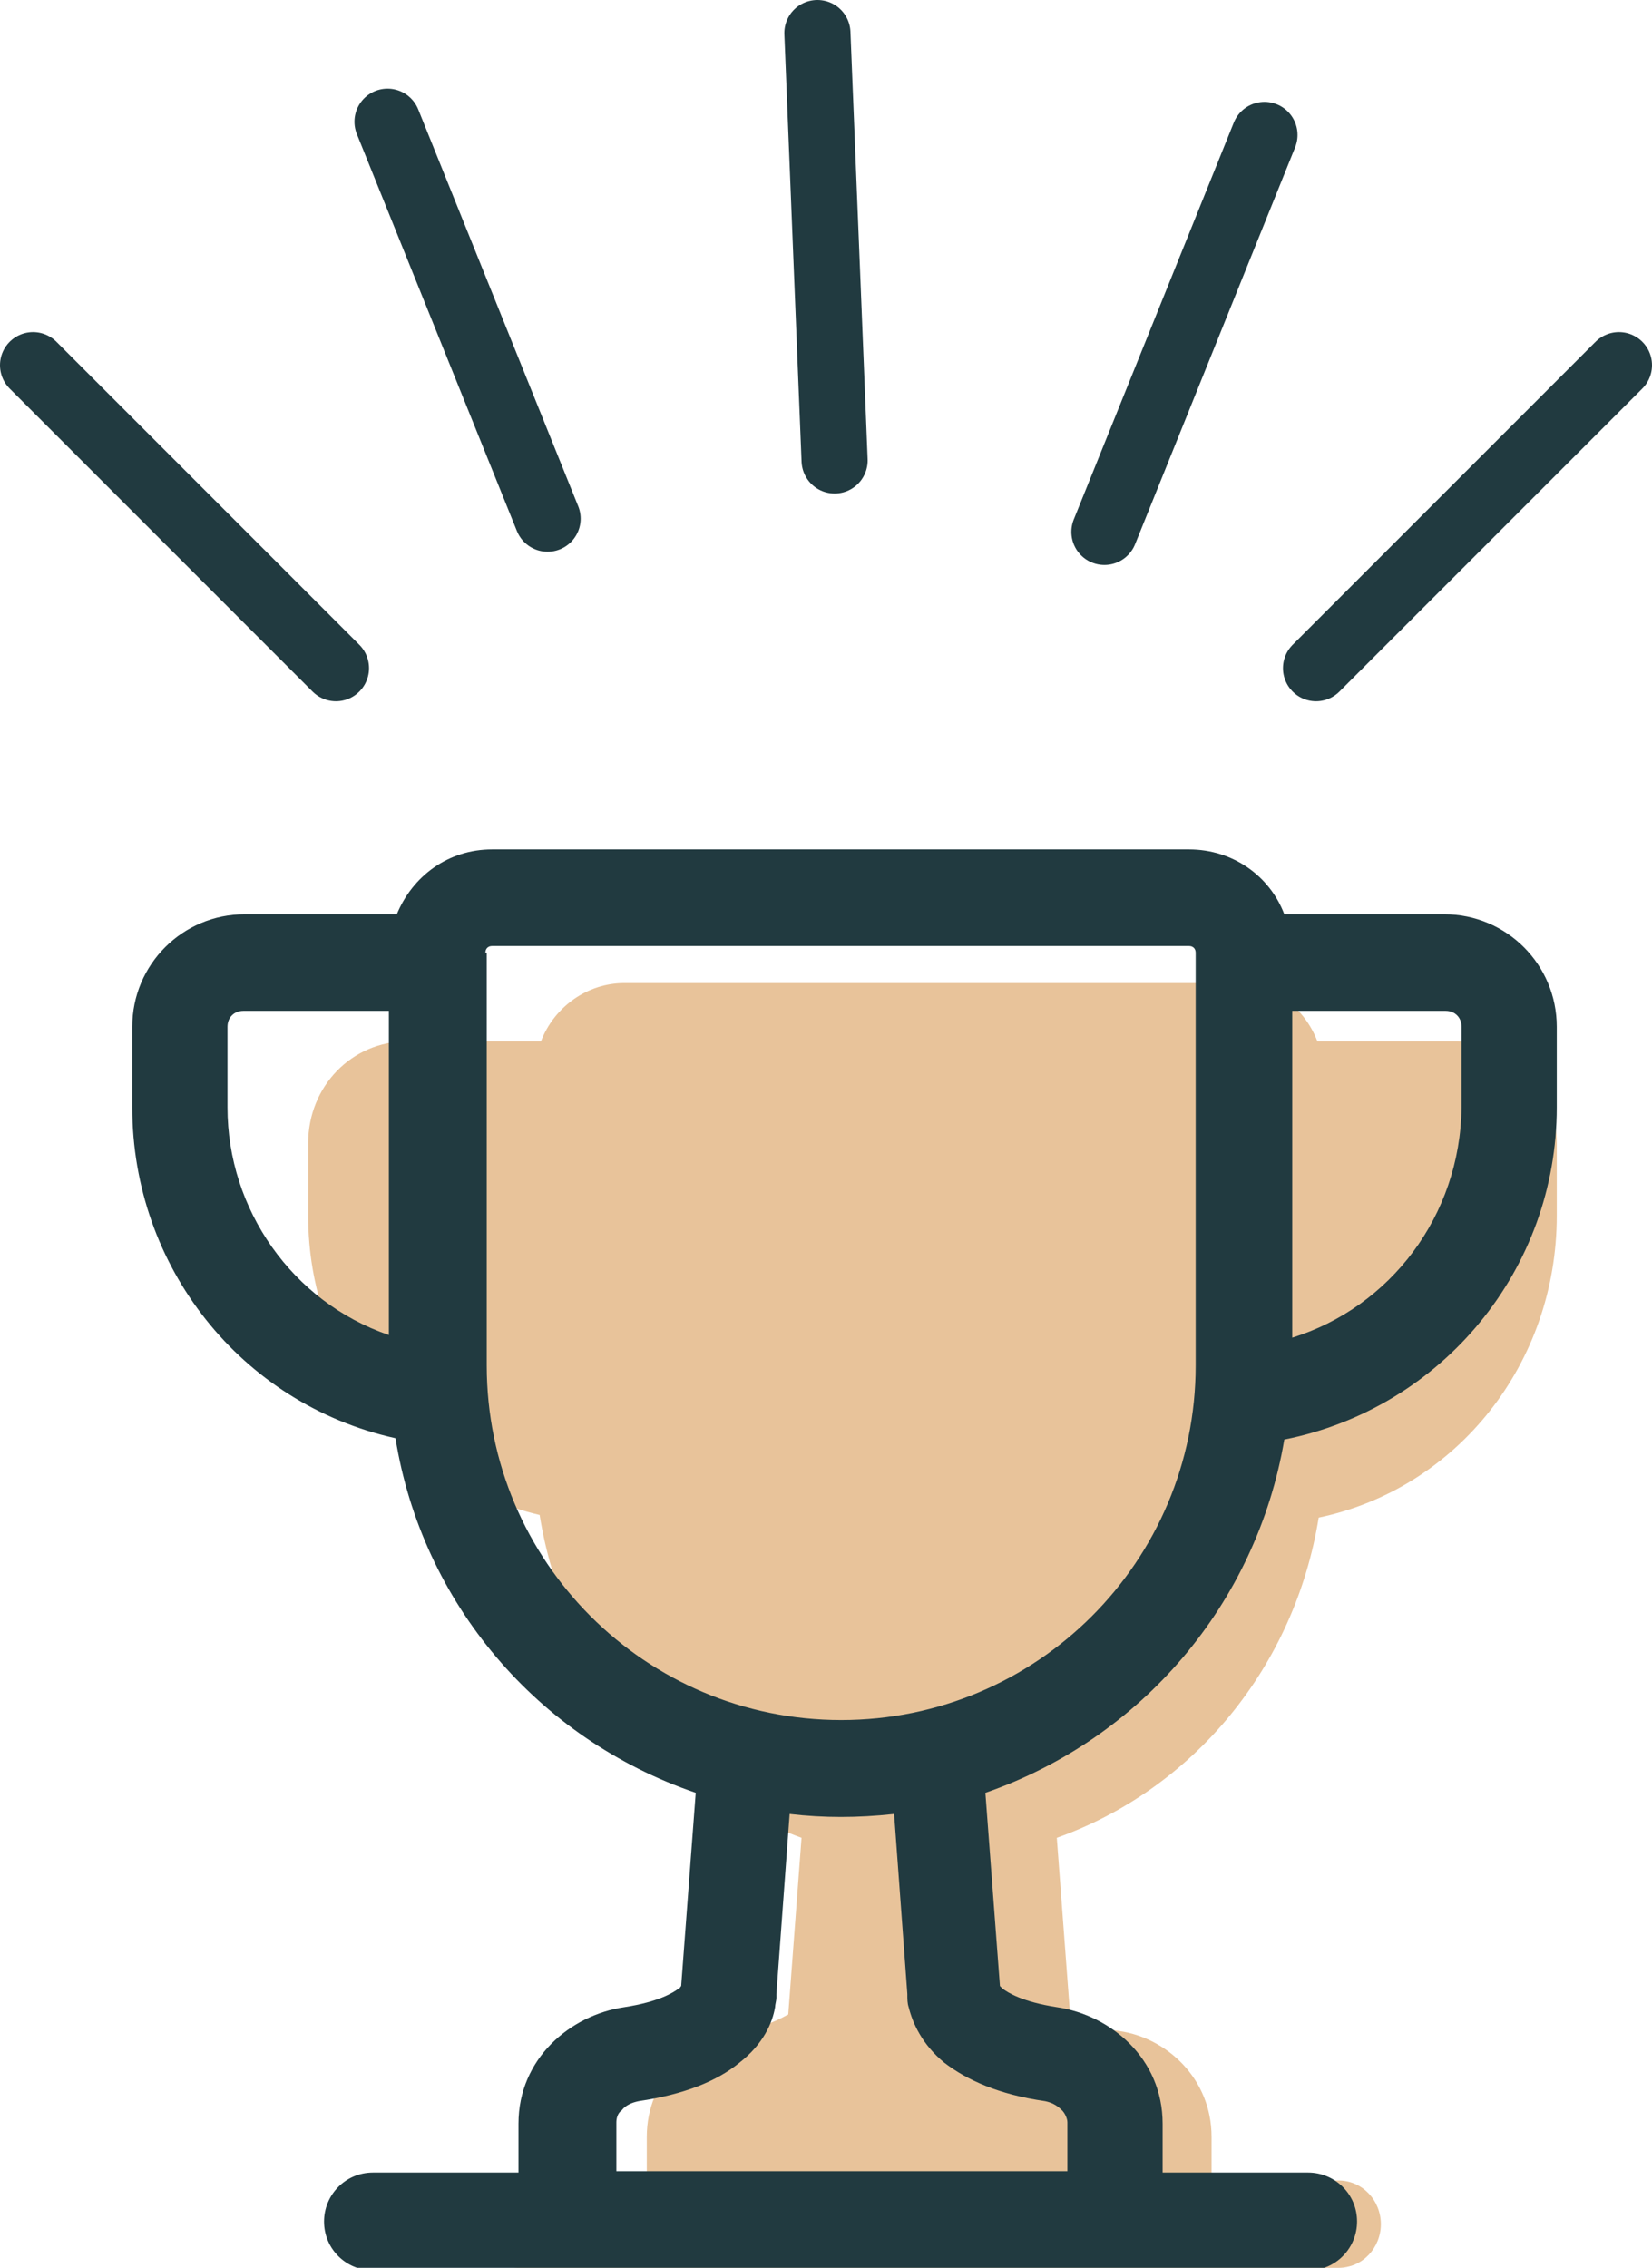
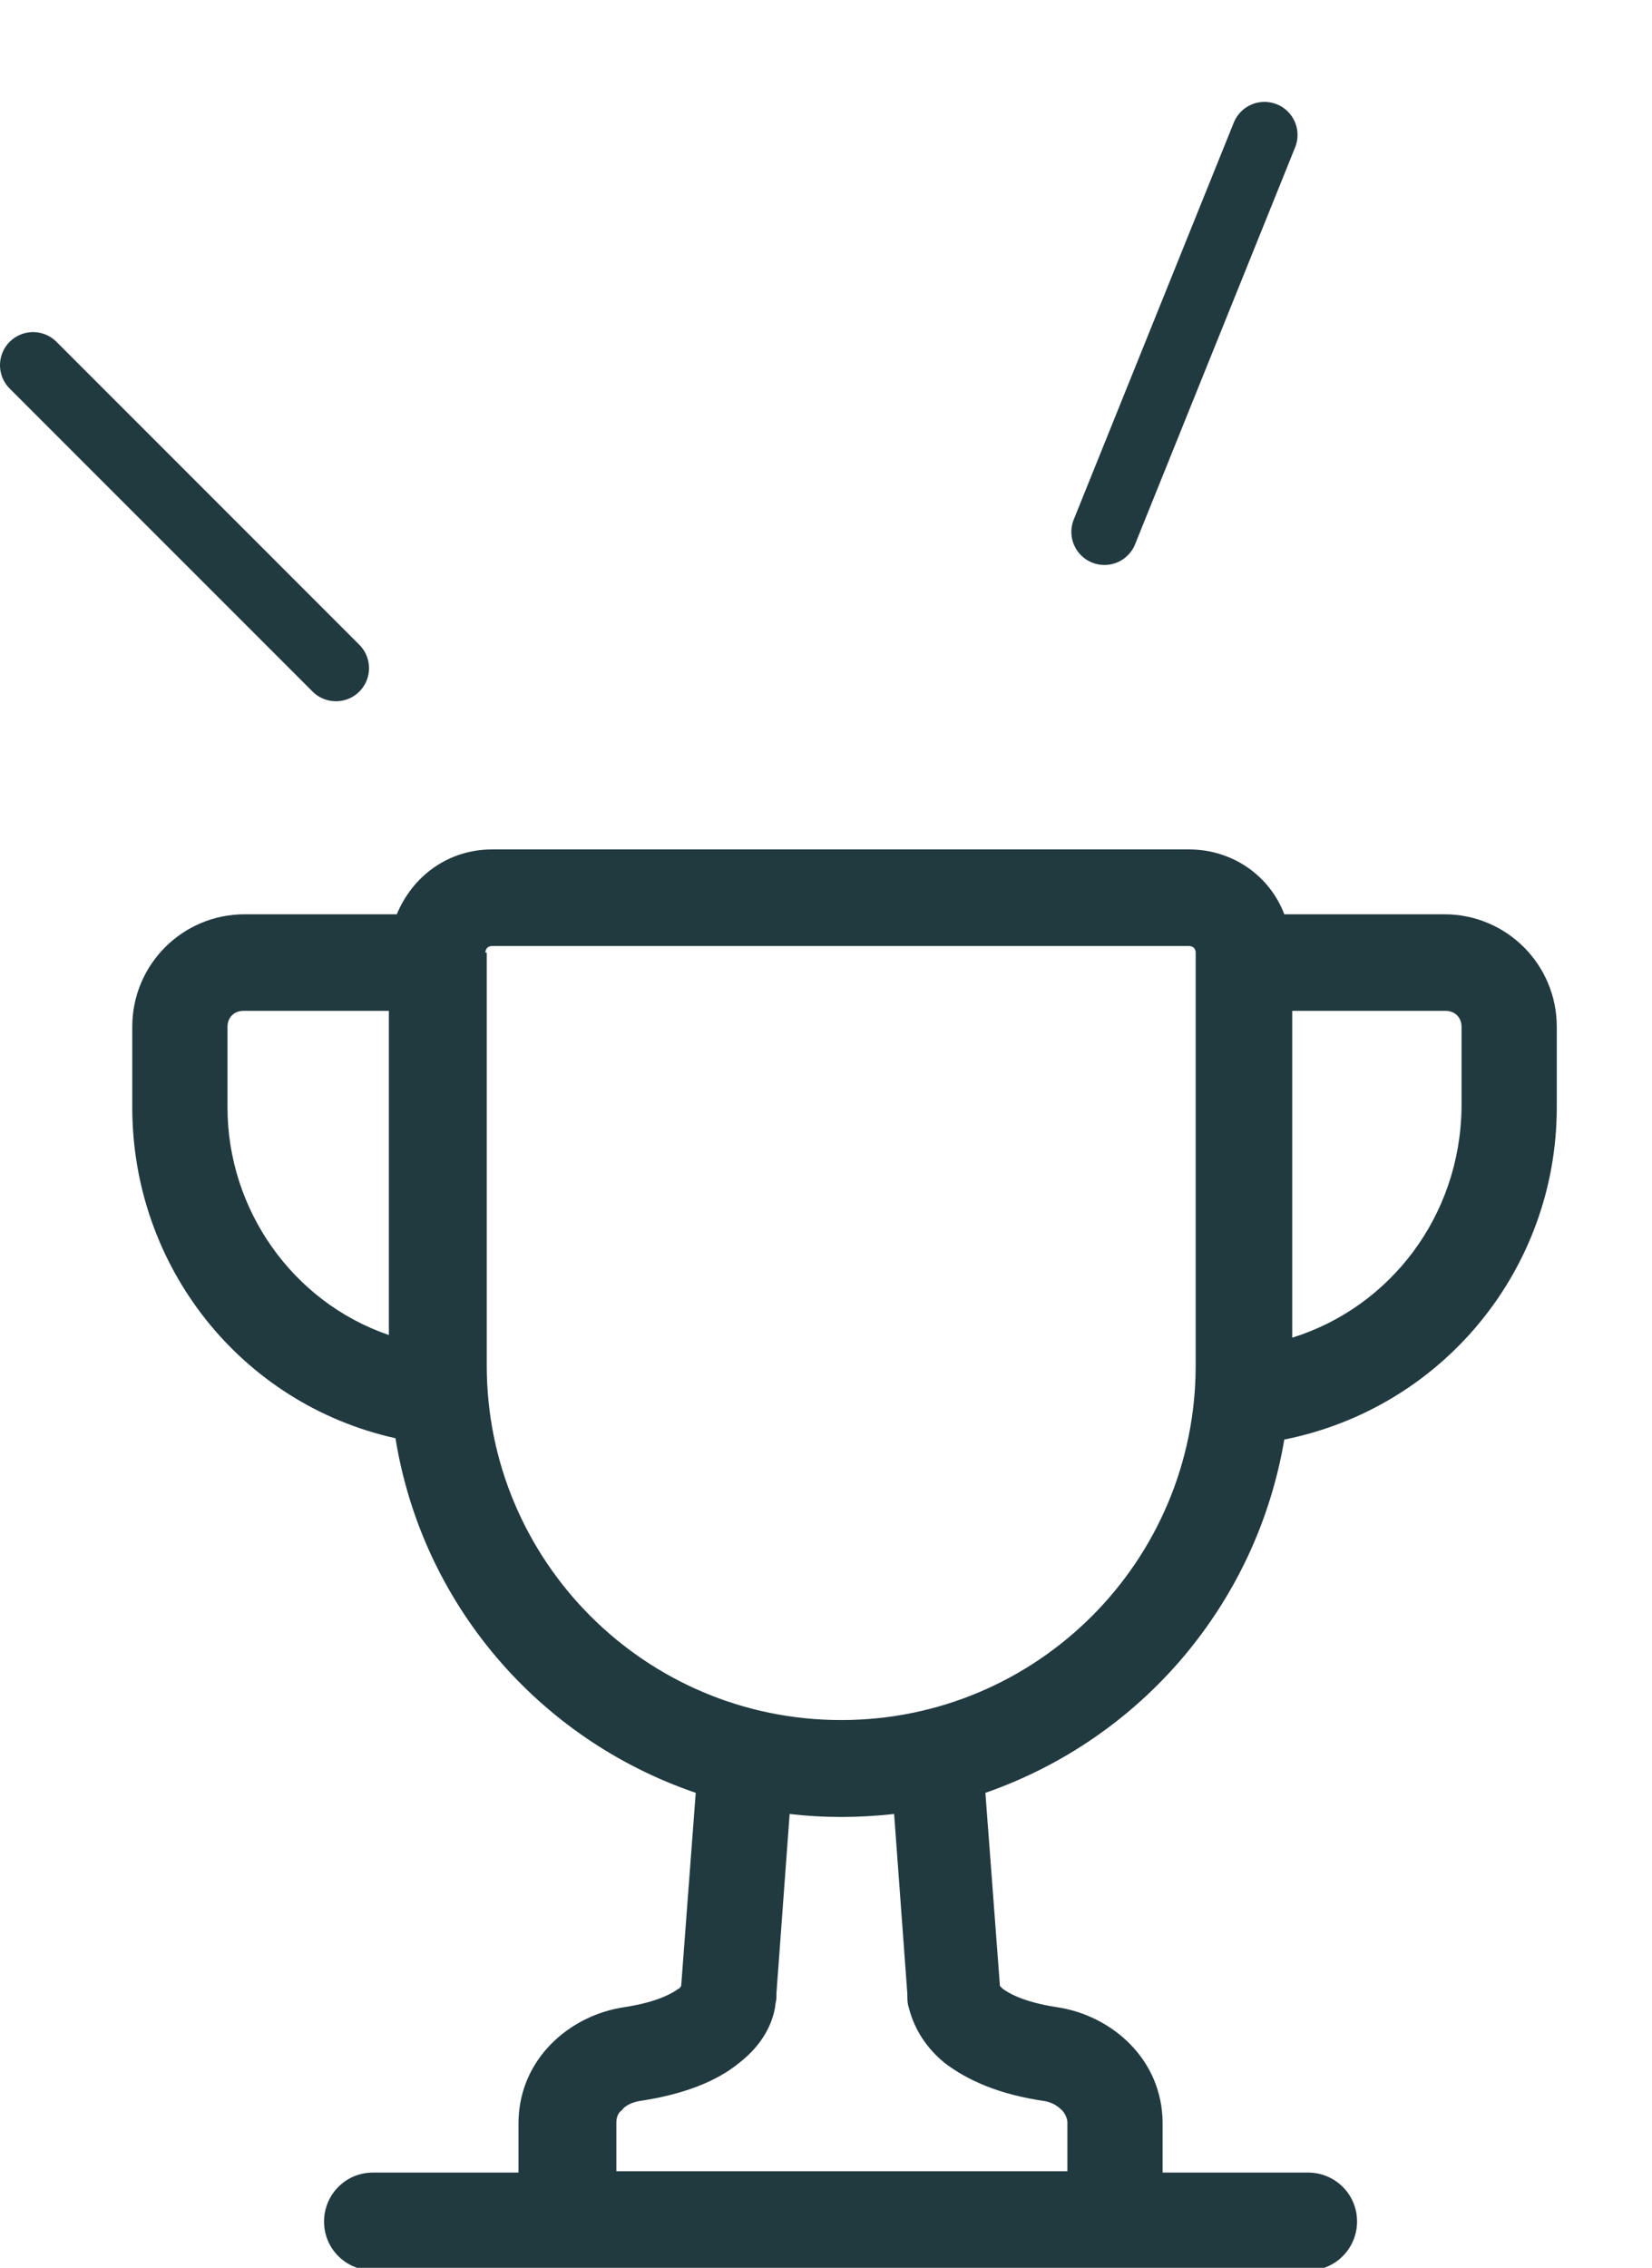
<svg xmlns="http://www.w3.org/2000/svg" version="1.1" id="Layer_1" x="0px" y="0px" viewBox="0 0 124.9 171.4" style="enable-background:new 0 0 124.9 171.4;" xml:space="preserve">
  <style type="text/css">
	.st0{fill-rule:evenodd;clip-rule:evenodd;fill:#E8C39A;}
	.st1{fill-rule:evenodd;clip-rule:evenodd;fill:#213A40;}
	.st2{fill:none;stroke:#213A40;stroke-width:5;stroke-linecap:round;stroke-miterlimit:10;}
</style>
-   <path class="st0" d="M40.8,114.5c-10.2-2.4-17.5-11.8-17.5-22.6v-5.5c0-4.3,3.3-7.7,7.5-7.7h10.1c1-2.6,3.5-4.4,6.3-4.4h46.1  c2.9,0,5.3,1.8,6.3,4.4h10.6c4.1,0,7.5,3.5,7.5,7.7v5.5c0,11.1-7.5,20.6-18,22.8c-1.8,11.2-9.4,20.5-19.8,24.2l1,13.3  c0,0,0.1,0.1,0.1,0.1c0.3,0.3,1.3,0.9,3.6,1.2c3.6,0.5,7,3.6,7,8v3.3h9.6c1.8,0,3.2,1.5,3.2,3.3s-1.4,3.3-3.2,3.3H39.3  c-1.8,0-3.2-1.5-3.2-3.3s1.4-3.3,3.2-3.3h9.6v-3.3c0-4.4,3.4-7.4,7-8c2.3-0.4,3.2-1,3.6-1.2c0.1,0,0.1-0.1,0.1-0.1l1-13.3  C50.2,135.1,42.6,125.8,40.8,114.5L40.8,114.5z" />
  <path class="st1" d="M29.9,108.7c-11.7-2.6-19.9-13-19.9-25v-6.1c0-4.7,3.8-8.5,8.5-8.5H30c1.2-2.9,3.9-4.9,7.2-4.9h52.7  c3.3,0,6.1,2,7.2,4.9h12.1c4.7,0,8.5,3.8,8.5,8.5v6.1c0,12.2-8.6,22.7-20.6,25.1c-2.1,12.4-10.8,22.6-22.6,26.7l1.1,14.6  c0.1,0.1,0.1,0.1,0.2,0.2c0.4,0.3,1.5,1,4.1,1.4c4.1,0.6,8,3.9,8,8.8v3.7h11c2,0,3.7,1.6,3.7,3.7c0,2-1.6,3.7-3.7,3.7H28.2  c-2,0-3.7-1.6-3.7-3.7c0-2,1.6-3.7,3.7-3.7h11v-3.7c0-4.9,3.9-8.2,8-8.8c2.6-0.4,3.7-1.1,4.1-1.4c0.1,0,0.1-0.1,0.2-0.2l1.1-14.6  C40.6,131.4,31.9,121.1,29.9,108.7L29.9,108.7z M29.4,76.4h-11c-0.7,0-1.2,0.5-1.2,1.2v6.1c0,7.7,4.9,14.7,12.2,17.2V76.4z   M59.7,137.1l-1,13.6l0,0.1l0,0.2c0,0.2-0.1,0.5-0.1,0.7c-0.2,1.2-0.9,2.8-2.7,4.2c-1.7,1.4-4.2,2.4-7.6,2.9c-0.5,0.1-1,0.3-1.3,0.7  c-0.3,0.2-0.4,0.6-0.4,0.9v3.7h34.1v-3.7c0-0.3-0.2-0.7-0.4-0.9c-0.4-0.4-0.8-0.6-1.3-0.7c-3.5-0.5-5.9-1.6-7.6-2.9  c-1.7-1.4-2.4-3-2.7-4.2c-0.1-0.3-0.1-0.6-0.1-0.9l0-0.1l-1-13.6C64.8,137.4,62.3,137.4,59.7,137.1z M97.7,101.1V76.4h11.6  c0.7,0,1.2,0.5,1.2,1.2v6.1C110.4,91.9,105.1,98.8,97.7,101.1z M36.7,72c0-0.3,0.2-0.5,0.5-0.5h52.7c0.3,0,0.5,0.2,0.5,0.5v31.2  c0,14.8-12,26.8-26.8,26.8s-26.8-12-26.8-26.8V72z" />
  <line class="st2" x1="25.4" y1="50.5" x2="2.5" y2="27.6" />
-   <line class="st2" x1="41.4" y1="39.2" x2="29.3" y2="9.2" />
-   <line class="st2" x1="99.5" y1="50.5" x2="122.4" y2="27.6" />
  <line class="st2" x1="83.5" y1="40.2" x2="95.6" y2="10.2" />
-   <line class="st2" x1="63.1" y1="34.8" x2="61.8" y2="2.5" />
</svg>